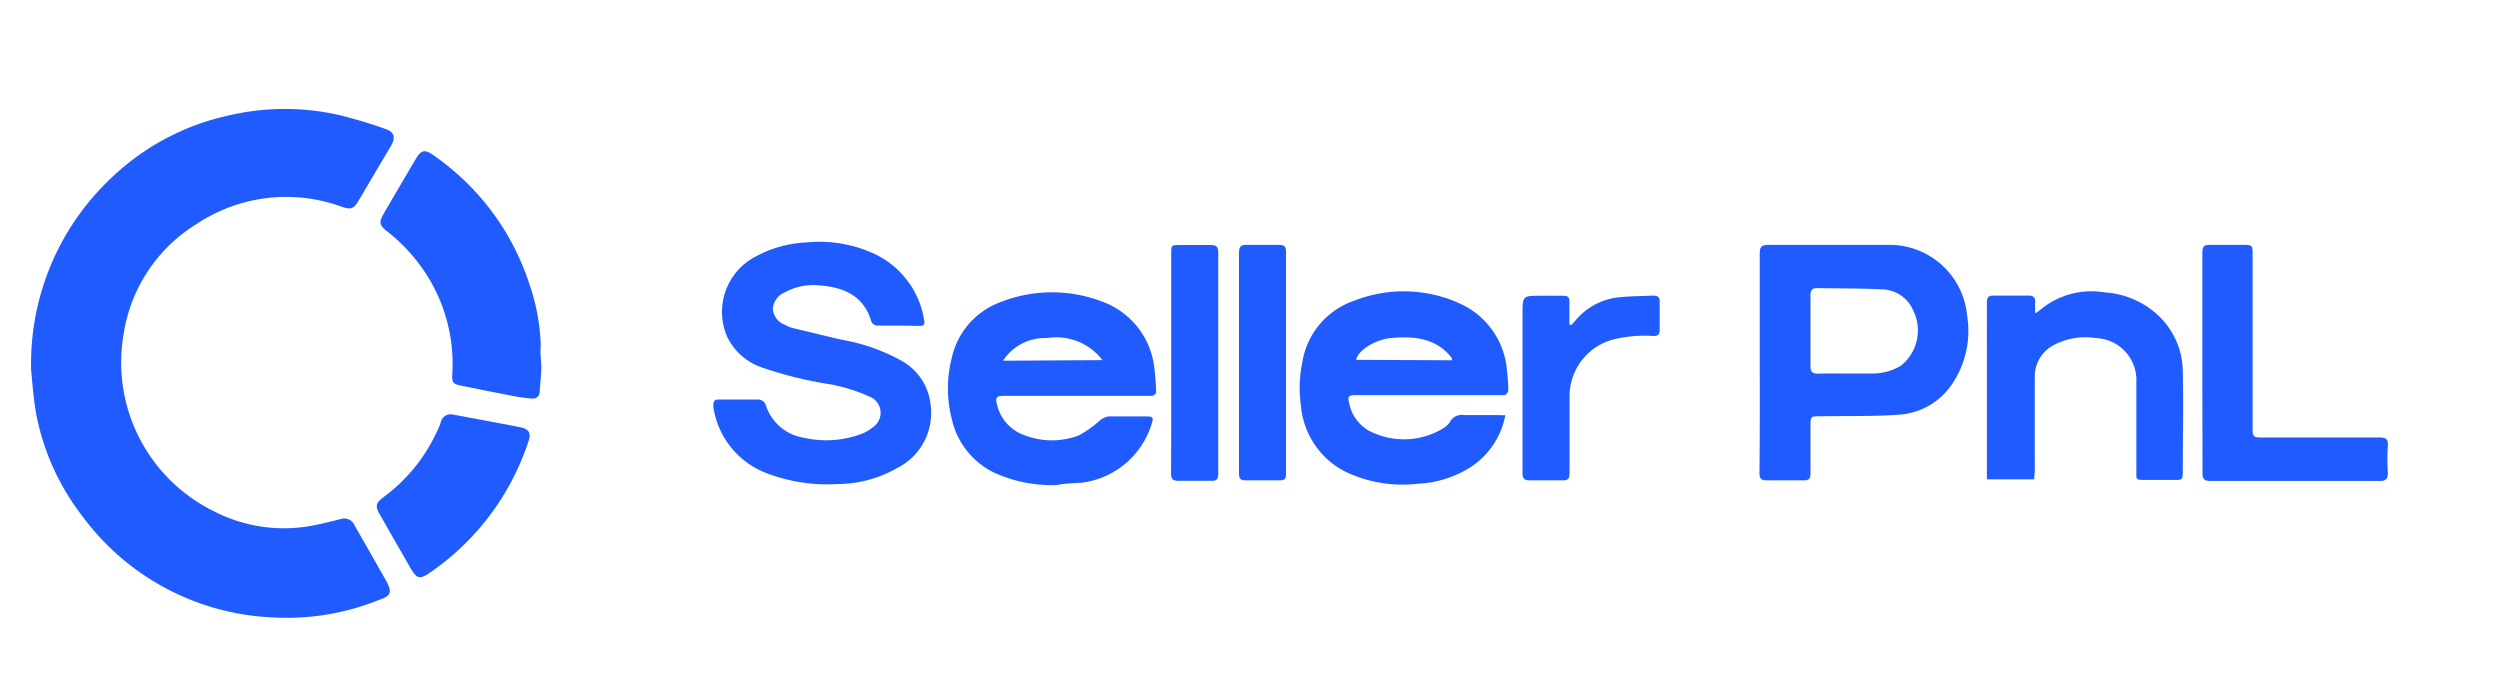
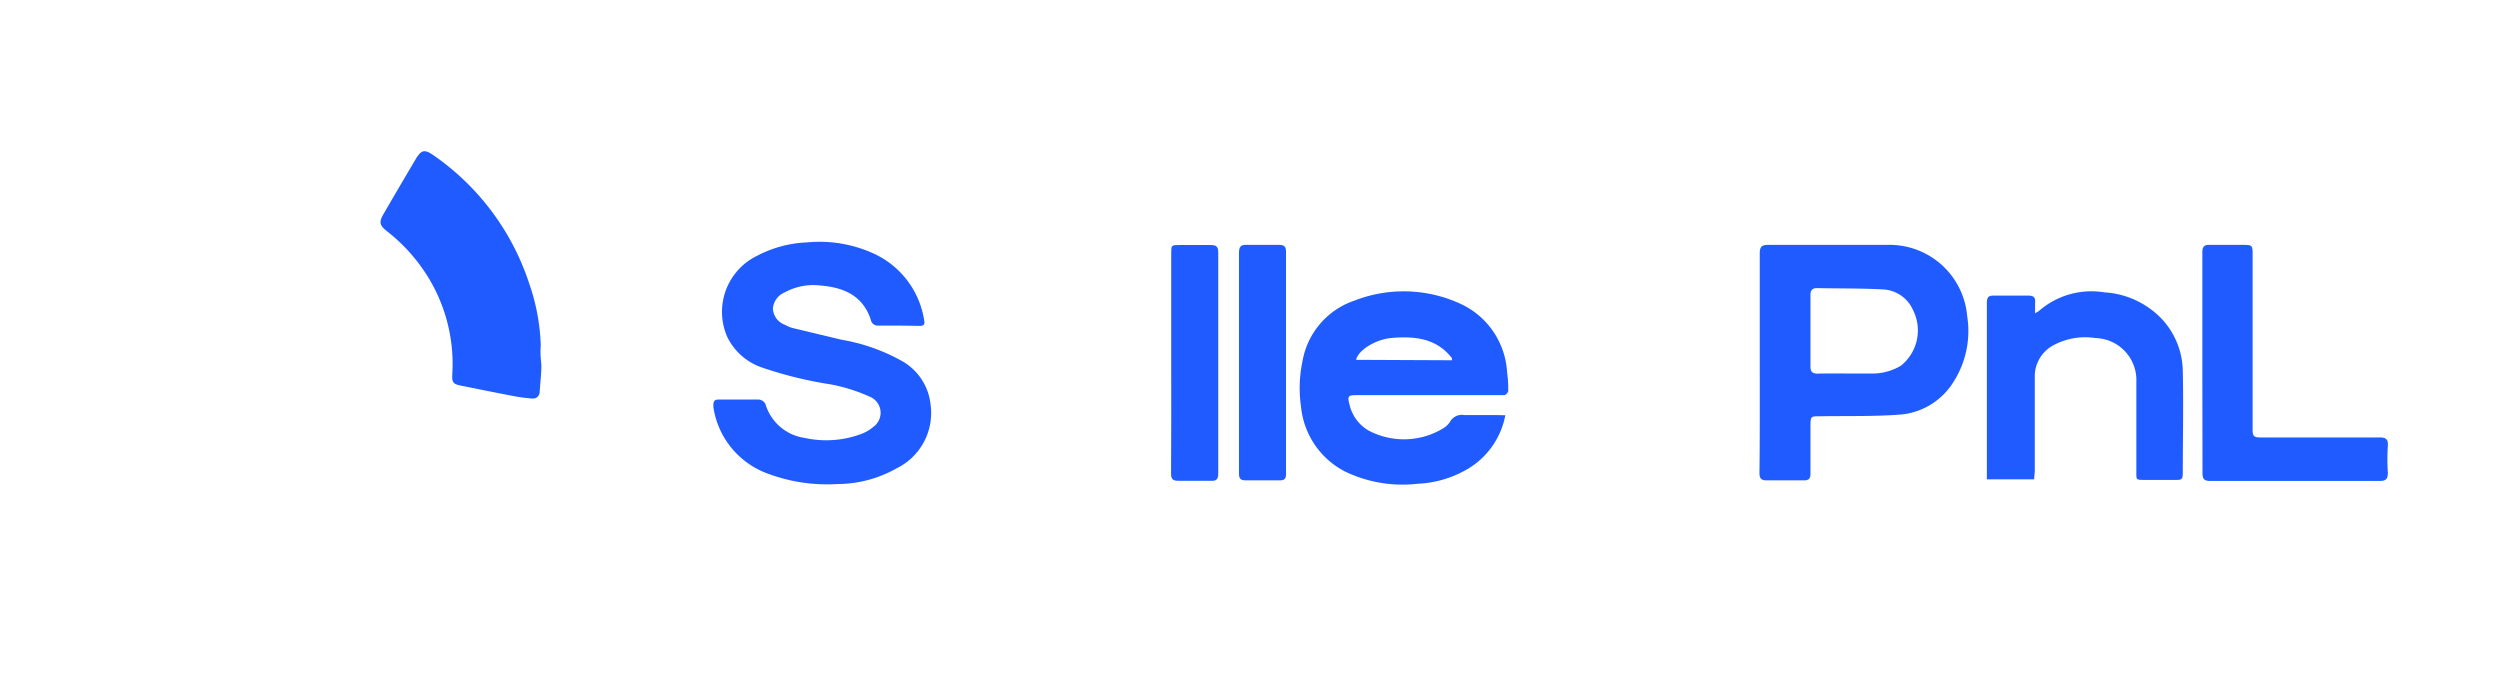
<svg xmlns="http://www.w3.org/2000/svg" id="Снимок_экрана_2024-10-19_в_15.55.06_Изображение" data-name="Снимок экрана 2024-10-19 в 15.55.06 Изображение" viewBox="0 0 170.08 47.39">
-   <path d="M2.12,25.22A17.34,17.34,0,0,1,7.63,12.05a16.66,16.66,0,0,1,7.91-4.19A16.7,16.7,0,0,1,23,7.81a31.81,31.81,0,0,1,3.16.94c.69.22.78.6.41,1.23-.73,1.21-1.44,2.43-2.16,3.65-.34.58-.53.65-1.15.44a11,11,0,0,0-9.87,1.16,10.71,10.71,0,0,0-5,7.62,11.27,11.27,0,0,0,6.14,11.92,10.37,10.37,0,0,0,6.66,1c.65-.12,1.29-.28,1.93-.44a.77.77,0,0,1,1,.41c.73,1.27,1.45,2.53,2.17,3.81.4.72.3,1-.47,1.25A16.78,16.78,0,0,1,18.46,42a17,17,0,0,1-12.87-6.9,16.4,16.4,0,0,1-3.12-6.9C2.25,27,2.19,25.81,2.12,25.22Z" style="fill:#1f5bff" />
  <path d="M61.07,22.15c-.47,0-1,0-1.42,0a.5.5,0,0,1-.37-.27c-.51-1.75-1.85-2.33-3.5-2.46a4.06,4.06,0,0,0-2.39.47A1.31,1.31,0,0,0,52.58,21a1.24,1.24,0,0,0,.83,1.1,2.33,2.33,0,0,0,.49.21l3.34.8a12.81,12.81,0,0,1,4.19,1.49,3.86,3.86,0,0,1,1.88,2.93A4.19,4.19,0,0,1,61,31.86,8.21,8.21,0,0,1,57,32.93a11.57,11.57,0,0,1-4.77-.71,5.71,5.71,0,0,1-3.7-4.54c0-.31,0-.51.4-.5.9,0,1.8,0,2.7,0a.61.61,0,0,1,.44.29,3.26,3.26,0,0,0,2.66,2.32,6.82,6.82,0,0,0,3.82-.25,2.7,2.7,0,0,0,.84-.48A1.18,1.18,0,0,0,59.2,27a11.87,11.87,0,0,0-2.63-.84A27.33,27.33,0,0,1,51.83,25a4.09,4.09,0,0,1-2.34-2.05,4.24,4.24,0,0,1,2-5.54,8,8,0,0,1,3.42-.92,8.88,8.88,0,0,1,4.55.77,6,6,0,0,1,3.41,4.51c.06.29,0,.41-.34.4Z" style="fill:#1f5bff" />
  <path d="M119.72,24.7c0-2.49,0-5,0-7.47,0-.46.15-.57.59-.57,2.7,0,5.4,0,8.1,0a5.3,5.3,0,0,1,5.42,4.84,6.43,6.43,0,0,1-1,4.59,4.71,4.71,0,0,1-3.62,2.12c-1.79.13-3.6.08-5.39.11-.64,0-.64,0-.65.63,0,1.09,0,2.18,0,3.27,0,.35-.12.46-.46.46q-1.26,0-2.52,0c-.37,0-.49-.13-.49-.49C119.73,29.71,119.72,27.2,119.72,24.7Zm5.77.71c.59,0,1.18,0,1.77,0a3.76,3.76,0,0,0,2.06-.53,3.07,3.07,0,0,0,.83-3.78,2.35,2.35,0,0,0-2.05-1.41c-1.49-.08-3-.06-4.47-.09-.32,0-.46.12-.46.47q0,2.43,0,4.86c0,.38.15.49.5.49C124.28,25.4,124.88,25.41,125.49,25.41Z" style="fill:#1f5bff" />
  <path d="M102.41,28.25a5.41,5.41,0,0,1-2.47,3.6,7.33,7.33,0,0,1-3.48,1.06,9,9,0,0,1-4.95-.83,5.56,5.56,0,0,1-3-4.43,8.8,8.8,0,0,1,.1-3.07,5.31,5.31,0,0,1,3.54-4.13,9.21,9.21,0,0,1,7.38.3,5.47,5.47,0,0,1,3,4.56,9.07,9.07,0,0,1,.08,1.28c0,.1-.17.29-.26.29-1.27,0-2.53,0-3.8,0h-6.2c-.65,0-.7.06-.53.69a2.76,2.76,0,0,0,1.25,1.7,5.14,5.14,0,0,0,5.13-.14,1.47,1.47,0,0,0,.44-.42.93.93,0,0,1,1-.47c.75,0,1.5,0,2.25,0Zm-3.63-3.74,0-.14C97.73,23,96.22,22.85,94.59,23c-1,.11-2.19.81-2.33,1.48Z" style="fill:#1f5bff" />
-   <path d="M71.9,33a9.5,9.5,0,0,1-4.19-.81,5.33,5.33,0,0,1-2.95-3.65,8.42,8.42,0,0,1,0-4.23,5.25,5.25,0,0,1,3.4-3.79,9.49,9.49,0,0,1,6.82,0,5.42,5.42,0,0,1,3.53,4.35,14.11,14.11,0,0,1,.14,1.84c0,.07-.17.22-.26.22-3.37,0-6.73,0-10.09,0-.52,0-.6.12-.46.63a2.89,2.89,0,0,0,1.89,2.06,5.16,5.16,0,0,0,3.67,0,7.59,7.59,0,0,0,1.41-1,1.36,1.36,0,0,1,.59-.29c.85,0,1.71,0,2.56,0,.49,0,.53.06.39.51a5.73,5.73,0,0,1-4.77,4C72.92,32.88,72.24,32.91,71.9,33ZM75,24.5A3.93,3.93,0,0,0,71.24,23a3.41,3.41,0,0,0-3,1.54Z" style="fill:#1f5bff" />
  <path d="M138.39,32.61h-3.22c0-.12,0-.28,0-.43,0-3.85,0-7.69,0-11.54,0-.39.08-.55.51-.53.77,0,1.54,0,2.3,0,.38,0,.51.13.47.49,0,.21,0,.43,0,.72.14-.09.22-.13.28-.18a5.44,5.44,0,0,1,4.44-1.25A5.85,5.85,0,0,1,146.27,21a5.3,5.3,0,0,1,2.23,4.27c.05,2.28,0,4.57,0,6.85,0,.51-.06.54-.56.53-.67,0-1.35,0-2,0s-.6,0-.6-.58V26a2.86,2.86,0,0,0-2.77-3,4.57,4.57,0,0,0-2.93.52,2.4,2.4,0,0,0-1.21,2.17v6.41C138.41,32.29,138.39,32.46,138.39,32.61Z" style="fill:#1f5bff" />
  <path d="M36.83,24.86c0,.62-.08,1.18-.11,1.73,0,.37-.22.56-.57.52a11.9,11.9,0,0,1-1.44-.21c-1.11-.21-2.22-.44-3.33-.66-.55-.11-.64-.21-.61-.78a11.29,11.29,0,0,0-1.47-6.31,11.81,11.81,0,0,0-3-3.44c-.48-.38-.52-.61-.22-1.13.73-1.26,1.47-2.52,2.21-3.77.38-.63.61-.66,1.21-.24A17.05,17.05,0,0,1,36,19.28a14.14,14.14,0,0,1,.79,4.23C36.74,24,36.8,24.45,36.83,24.86Z" style="fill:#1f5bff" />
  <path d="M149.83,24.66c0-2.49,0-5,0-7.47,0-.4.11-.55.52-.53.73,0,1.45,0,2.17,0s.73,0,.73.71V27.94c0,.44,0,.88,0,1.32s.13.5.52.5c2.7,0,5.4,0,8.1,0,.44,0,.61.11.58.57a13.67,13.67,0,0,0,0,1.81c0,.44-.11.58-.57.58-2.64,0-5.28,0-7.92,0-1.2,0-2.39,0-3.59,0-.4,0-.53-.12-.53-.53C149.84,29.67,149.83,27.16,149.83,24.66Z" style="fill:#1f5bff" />
-   <path d="M30.81,28.2l3.74.7.82.16c.63.13.78.4.57,1A17.39,17.39,0,0,1,29.19,39c-.62.42-.85.36-1.23-.3-.72-1.25-1.44-2.5-2.15-3.75-.29-.5-.23-.74.23-1.09a11.53,11.53,0,0,0,3.74-4.62,4.32,4.32,0,0,0,.19-.45A.7.7,0,0,1,30.81,28.2Z" style="fill:#1f5bff" />
-   <path d="M106.9,22.11l.52-.57a4.41,4.41,0,0,1,2.91-1.33c.7-.07,1.41-.06,2.11-.1.33,0,.49.08.47.45,0,.63,0,1.26,0,1.89,0,.32-.12.41-.42.41a8.82,8.82,0,0,0-2.8.25,4,4,0,0,0-2.91,3.81c0,1.75,0,3.5,0,5.26,0,.39-.11.51-.5.5-.72,0-1.45,0-2.17,0-.41,0-.53-.11-.53-.52q0-5.4,0-10.78c0-1.26,0-1.26,1.28-1.26.5,0,1,0,1.5,0,.32,0,.42.12.41.42,0,.51,0,1,0,1.54Z" style="fill:#1f5bff" />
  <path d="M79.68,24.62V17.25c0-.57,0-.58.56-.58.71,0,1.42,0,2.12,0,.43,0,.52.14.52.53q0,7.48,0,15c0,.37-.09.53-.49.51q-1.11,0-2.22,0c-.39,0-.5-.12-.5-.51C79.69,29.66,79.68,27.14,79.68,24.62Z" style="fill:#1f5bff" />
  <path d="M84.29,24.66c0-2.47,0-4.95,0-7.42,0-.43.09-.61.56-.58.72,0,1.44,0,2.17,0,.33,0,.47.1.47.45q0,7.58,0,15.15c0,.3-.1.42-.41.42q-1.17,0-2.34,0c-.36,0-.45-.14-.45-.47C84.29,29.69,84.29,27.18,84.29,24.66Z" style="fill:#1f5bff" />
</svg>